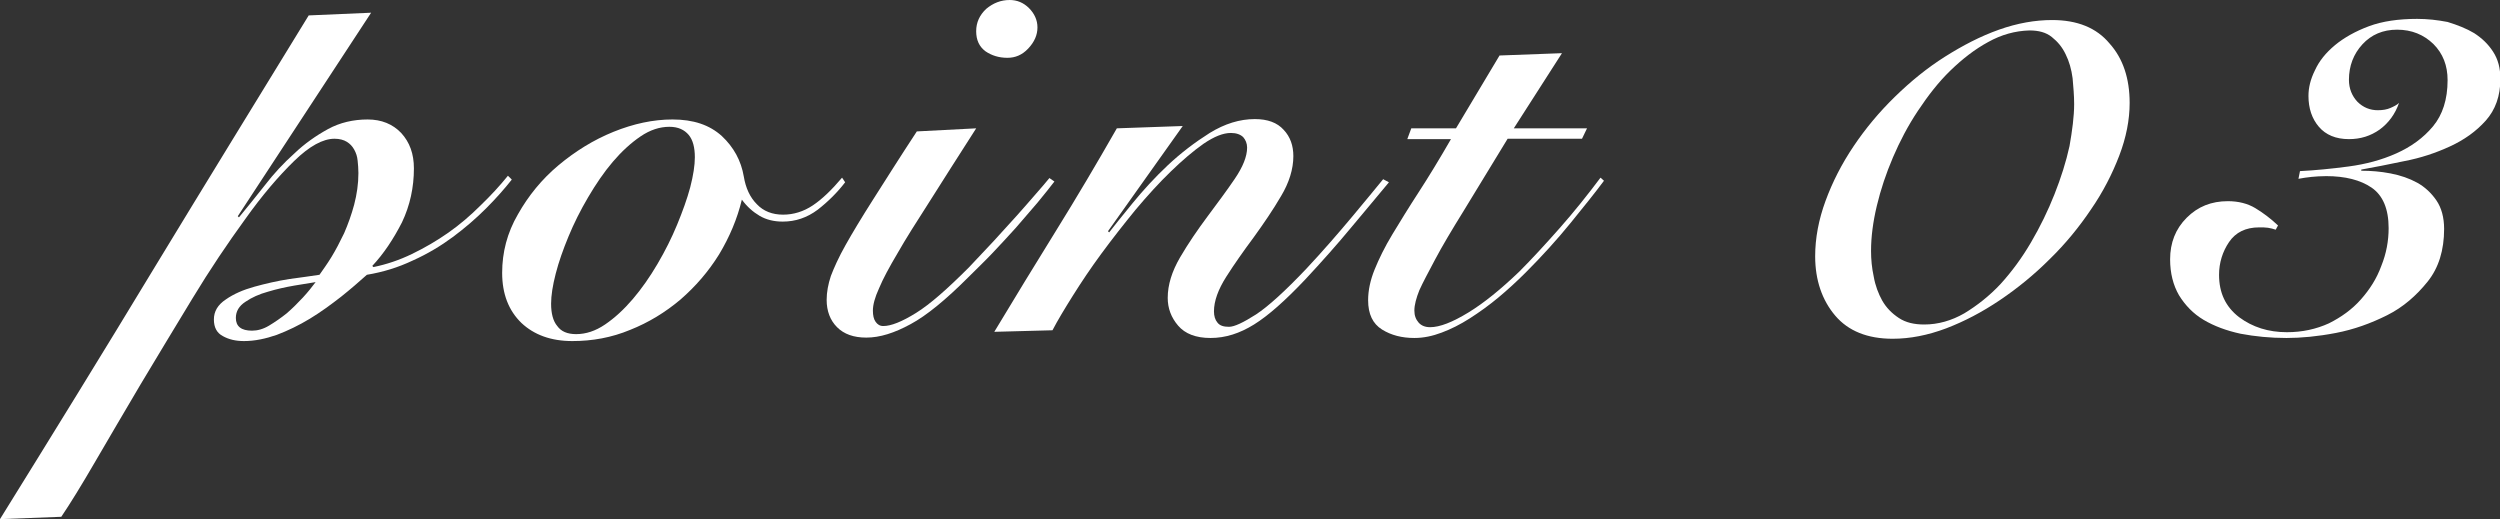
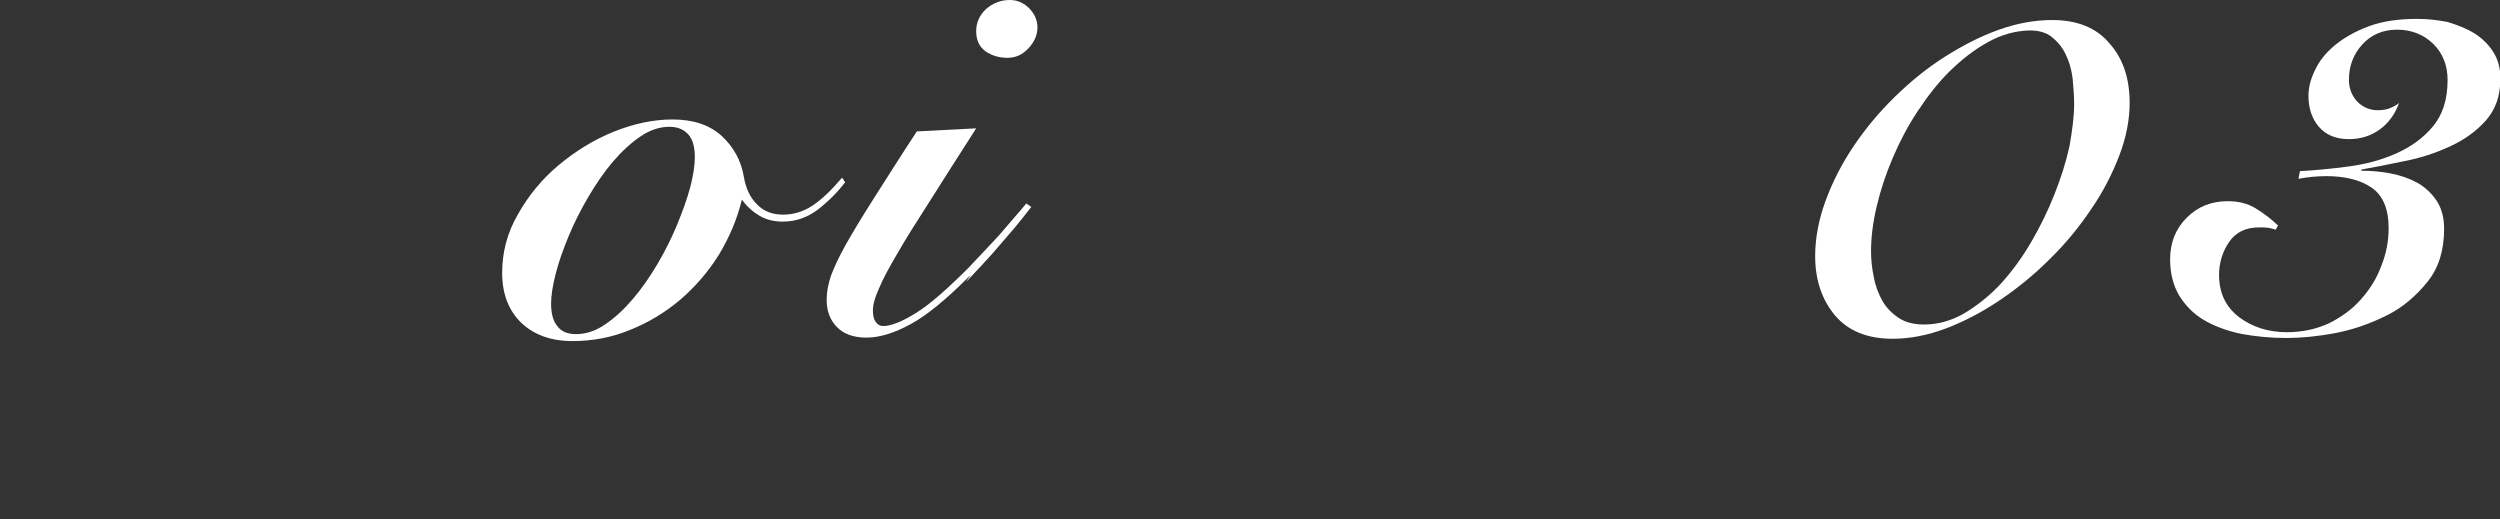
<svg xmlns="http://www.w3.org/2000/svg" version="1.1" id="point03" x="0px" y="0px" viewBox="0 0 64.87 13.47" style="enable-background:new 0 0 64.87 13.47;" xml:space="preserve">
  <rect x="0" y="0" width="64.87" height="13.47" fill="#333333" stroke="none" />
  <style type="text/css">
	.st0{fill:#FFFFFF;}
</style>
  <g>
    <g>
-       <path class="st0" d="M9.63,0.33L6.17,5.61l0.03,0.03c0.21-0.25,0.43-0.53,0.67-0.83c0.23-0.3,0.49-0.58,0.77-0.83    C7.9,3.73,8.2,3.52,8.51,3.35c0.31-0.17,0.66-0.25,1.03-0.25c0.36,0,0.65,0.12,0.87,0.35c0.22,0.24,0.33,0.54,0.33,0.92    c0,0.49-0.1,0.96-0.31,1.4C10.21,6.2,9.96,6.58,9.66,6.9l0.03,0.03c0.34-0.07,0.67-0.18,1-0.34s0.64-0.34,0.94-0.55    s0.58-0.45,0.84-0.71c0.26-0.25,0.5-0.51,0.71-0.77l0.1,0.1c-0.19,0.24-0.41,0.49-0.67,0.75c-0.26,0.26-0.55,0.51-0.86,0.74    c-0.31,0.23-0.66,0.44-1.04,0.61c-0.38,0.18-0.77,0.3-1.19,0.37c-0.2,0.18-0.42,0.37-0.67,0.57C8.58,7.91,8.32,8.1,8.04,8.27    C7.76,8.44,7.47,8.58,7.18,8.69C6.89,8.79,6.61,8.85,6.33,8.85c-0.21,0-0.39-0.04-0.55-0.13C5.63,8.64,5.55,8.5,5.55,8.29    c0-0.21,0.1-0.38,0.31-0.52c0.2-0.14,0.45-0.25,0.74-0.33s0.59-0.15,0.91-0.2C7.82,7.2,8.08,7.16,8.29,7.13    C8.38,7,8.49,6.85,8.6,6.67s0.22-0.39,0.33-0.62c0.1-0.23,0.19-0.48,0.26-0.74C9.26,5.04,9.3,4.77,9.3,4.49    c0-0.11-0.01-0.22-0.02-0.32c-0.01-0.11-0.04-0.2-0.09-0.29C9.14,3.79,9.08,3.73,9,3.68C8.92,3.63,8.81,3.6,8.68,3.6    c-0.3,0-0.65,0.19-1.05,0.58c-0.4,0.39-0.83,0.89-1.27,1.51c-0.45,0.62-0.91,1.3-1.37,2.06s-0.91,1.5-1.34,2.22    c-0.43,0.72-0.82,1.4-1.18,2.01c-0.36,0.62-0.65,1.09-0.88,1.43L0,13.47c1.34-2.16,2.68-4.33,4.01-6.53    c1.33-2.19,2.67-4.37,4-6.54L9.63,0.33z M6.12,8.25c0,0.22,0.14,0.33,0.42,0.33c0.14,0,0.29-0.04,0.44-0.13s0.31-0.2,0.46-0.32    C7.59,8,7.73,7.86,7.86,7.72c0.13-0.14,0.24-0.28,0.33-0.4C8.06,7.34,7.88,7.37,7.64,7.41C7.41,7.45,7.18,7.5,6.95,7.57    C6.73,7.63,6.53,7.72,6.37,7.83C6.2,7.94,6.12,8.08,6.12,8.25z" />
      <path class="st0" d="M21.93,4.73c-0.2,0.26-0.44,0.5-0.71,0.71c-0.28,0.21-0.58,0.31-0.91,0.31c-0.23,0-0.43-0.05-0.6-0.15    c-0.17-0.1-0.33-0.24-0.46-0.42c-0.12,0.5-0.32,0.97-0.59,1.42c-0.28,0.45-0.61,0.83-1,1.17c-0.39,0.33-0.83,0.6-1.31,0.79    c-0.48,0.2-0.98,0.29-1.5,0.29c-0.55,0-0.99-0.16-1.32-0.47c-0.33-0.32-0.5-0.75-0.5-1.3c0-0.53,0.13-1.04,0.41-1.52    c0.27-0.48,0.62-0.91,1.05-1.27s0.91-0.66,1.43-0.87c0.52-0.21,1.03-0.32,1.53-0.32c0.54,0,0.96,0.14,1.28,0.43    c0.31,0.29,0.5,0.64,0.57,1.05c0.05,0.3,0.16,0.54,0.34,0.72c0.17,0.18,0.4,0.27,0.68,0.27c0.27,0,0.53-0.08,0.77-0.24    c0.24-0.16,0.49-0.4,0.76-0.72L21.93,4.73z M14.95,8.67c0.25,0,0.5-0.08,0.75-0.25c0.25-0.17,0.49-0.39,0.72-0.66    c0.23-0.27,0.44-0.57,0.64-0.91c0.2-0.34,0.37-0.68,0.51-1.02c0.14-0.34,0.26-0.67,0.34-0.97c0.08-0.31,0.12-0.57,0.12-0.78    c0-0.25-0.05-0.45-0.16-0.58s-0.27-0.21-0.5-0.21c-0.25,0-0.5,0.08-0.75,0.25s-0.49,0.39-0.72,0.66    c-0.23,0.27-0.44,0.58-0.64,0.92c-0.2,0.34-0.37,0.68-0.51,1.02S14.5,6.79,14.42,7.1c-0.08,0.31-0.12,0.57-0.12,0.78    c0,0.25,0.05,0.45,0.16,0.58C14.56,8.6,14.72,8.67,14.95,8.67z" />
-       <path class="st0" d="M25.33,3.33c-0.47,0.74-0.88,1.37-1.21,1.9c-0.34,0.53-0.62,0.97-0.83,1.34c-0.22,0.37-0.38,0.67-0.48,0.91    c-0.11,0.24-0.16,0.43-0.16,0.58c0,0.12,0.02,0.22,0.07,0.29s0.11,0.11,0.2,0.11c0.2,0,0.48-0.11,0.85-0.34    c0.37-0.23,0.82-0.63,1.37-1.18c0.22-0.23,0.43-0.46,0.64-0.68C26,6.02,26.19,5.81,26.38,5.6s0.35-0.4,0.5-0.57    s0.26-0.3,0.35-0.41l0.13,0.09c-0.12,0.16-0.27,0.34-0.44,0.55c-0.18,0.21-0.36,0.42-0.56,0.65c-0.2,0.22-0.41,0.45-0.62,0.67    S25.32,7,25.12,7.2c-0.58,0.58-1.08,0.99-1.49,1.21c-0.42,0.23-0.8,0.35-1.15,0.35c-0.33,0-0.58-0.09-0.76-0.27    s-0.27-0.42-0.27-0.71c0-0.2,0.04-0.41,0.11-0.62c0.08-0.21,0.2-0.48,0.38-0.8s0.42-0.72,0.72-1.19c0.3-0.47,0.67-1.06,1.13-1.76    L25.33,3.33z M26.2,0c0.19,0,0.36,0.07,0.5,0.21c0.14,0.14,0.22,0.31,0.22,0.5c0,0.2-0.08,0.38-0.24,0.55S26.34,1.5,26.14,1.5    c-0.22,0-0.41-0.06-0.57-0.17c-0.16-0.12-0.24-0.29-0.24-0.52c0-0.23,0.09-0.42,0.26-0.58C25.77,0.08,25.97,0,26.2,0z" />
-       <path class="st0" d="M28.78,6.03c0.14-0.18,0.34-0.43,0.61-0.76s0.57-0.66,0.91-0.98c0.34-0.32,0.71-0.6,1.09-0.84    c0.39-0.24,0.78-0.36,1.17-0.36c0.33,0,0.58,0.09,0.75,0.28c0.17,0.18,0.25,0.41,0.25,0.68c0,0.34-0.11,0.69-0.32,1.04    c-0.21,0.36-0.45,0.71-0.71,1.07c-0.26,0.35-0.5,0.69-0.71,1.02S31.5,7.81,31.5,8.08c0,0.12,0.03,0.22,0.09,0.29    c0.06,0.08,0.16,0.11,0.3,0.11c0.14,0,0.37-0.11,0.7-0.32c0.32-0.21,0.76-0.61,1.31-1.19c0.43-0.46,0.82-0.91,1.18-1.34    s0.63-0.76,0.81-0.98l0.15,0.08c-0.26,0.31-0.58,0.7-0.96,1.15c-0.38,0.46-0.79,0.92-1.21,1.37c-0.52,0.55-0.96,0.94-1.33,1.17    c-0.37,0.23-0.74,0.35-1.13,0.35c-0.38,0-0.66-0.11-0.84-0.32S30.3,8,30.3,7.73c0-0.34,0.11-0.69,0.32-1.05    c0.21-0.36,0.45-0.71,0.71-1.06c0.26-0.35,0.5-0.67,0.71-0.98c0.21-0.31,0.32-0.58,0.32-0.81c0-0.11-0.04-0.2-0.1-0.27    c-0.07-0.07-0.18-0.11-0.32-0.11c-0.2,0-0.43,0.09-0.71,0.28c-0.27,0.19-0.55,0.43-0.85,0.72c-0.3,0.29-0.61,0.63-0.92,1    c-0.31,0.38-0.6,0.75-0.88,1.13s-0.52,0.74-0.74,1.09c-0.22,0.35-0.4,0.65-0.53,0.9l-1.51,0.04c0.53-0.88,1.06-1.75,1.6-2.62    c0.54-0.87,1.06-1.75,1.58-2.66l1.71-0.06L28.75,6L28.78,6.03z" />
-       <path class="st0" d="M36.52,3.6l0.1-0.27h1.16l1.13-1.89l1.62-0.06l-1.25,1.95h1.9L41.05,3.6h-1.93    c-0.45,0.74-0.83,1.36-1.14,1.87c-0.31,0.5-0.56,0.92-0.74,1.26c-0.18,0.34-0.32,0.6-0.41,0.8c-0.08,0.2-0.13,0.38-0.13,0.53    c0,0.13,0.04,0.23,0.11,0.31c0.07,0.08,0.17,0.12,0.3,0.12c0.25,0,0.58-0.13,0.99-0.38c0.41-0.25,0.85-0.61,1.32-1.06    c0.32-0.32,0.67-0.7,1.05-1.13c0.38-0.43,0.73-0.87,1.06-1.31l0.09,0.08C41.39,5,41.1,5.36,40.75,5.79    c-0.35,0.43-0.74,0.86-1.16,1.28c-0.23,0.23-0.47,0.45-0.71,0.65s-0.49,0.38-0.74,0.54s-0.49,0.28-0.73,0.37    c-0.24,0.09-0.47,0.14-0.71,0.14c-0.32,0-0.6-0.07-0.84-0.22s-0.36-0.4-0.36-0.76c0-0.26,0.06-0.53,0.17-0.8    c0.11-0.27,0.26-0.58,0.46-0.91c0.2-0.33,0.42-0.69,0.68-1.09c0.26-0.4,0.54-0.86,0.84-1.38H36.52z" />
+       <path class="st0" d="M25.33,3.33c-0.47,0.74-0.88,1.37-1.21,1.9c-0.34,0.53-0.62,0.97-0.83,1.34c-0.22,0.37-0.38,0.67-0.48,0.91    c-0.11,0.24-0.16,0.43-0.16,0.58c0,0.12,0.02,0.22,0.07,0.29s0.11,0.11,0.2,0.11c0.2,0,0.48-0.11,0.85-0.34    c0.37-0.23,0.82-0.63,1.37-1.18c0.22-0.23,0.43-0.46,0.64-0.68s0.35-0.4,0.5-0.57    s0.26-0.3,0.35-0.41l0.13,0.09c-0.12,0.16-0.27,0.34-0.44,0.55c-0.18,0.21-0.36,0.42-0.56,0.65c-0.2,0.22-0.41,0.45-0.62,0.67    S25.32,7,25.12,7.2c-0.58,0.58-1.08,0.99-1.49,1.21c-0.42,0.23-0.8,0.35-1.15,0.35c-0.33,0-0.58-0.09-0.76-0.27    s-0.27-0.42-0.27-0.71c0-0.2,0.04-0.41,0.11-0.62c0.08-0.21,0.2-0.48,0.38-0.8s0.42-0.72,0.72-1.19c0.3-0.47,0.67-1.06,1.13-1.76    L25.33,3.33z M26.2,0c0.19,0,0.36,0.07,0.5,0.21c0.14,0.14,0.22,0.31,0.22,0.5c0,0.2-0.08,0.38-0.24,0.55S26.34,1.5,26.14,1.5    c-0.22,0-0.41-0.06-0.57-0.17c-0.16-0.12-0.24-0.29-0.24-0.52c0-0.23,0.09-0.42,0.26-0.58C25.77,0.08,25.97,0,26.2,0z" />
      <path class="st0" d="M55.26,2.67c0,0.44-0.09,0.9-0.27,1.37s-0.42,0.94-0.73,1.39c-0.31,0.46-0.66,0.89-1.07,1.29    c-0.41,0.41-0.84,0.76-1.3,1.07s-0.92,0.55-1.39,0.73c-0.48,0.18-0.94,0.27-1.39,0.27c-0.65,0-1.15-0.2-1.49-0.6    c-0.34-0.4-0.52-0.92-0.52-1.54c0-0.47,0.09-0.95,0.27-1.44c0.18-0.49,0.42-0.96,0.73-1.42s0.66-0.88,1.07-1.28    c0.41-0.4,0.84-0.75,1.3-1.04s0.92-0.53,1.4-0.7s0.94-0.25,1.38-0.25c0.65,0,1.15,0.2,1.49,0.61C55.09,1.52,55.26,2.04,55.26,2.67    z M53.82,2.7c0-0.22-0.02-0.44-0.04-0.67c-0.03-0.23-0.09-0.44-0.18-0.62c-0.09-0.19-0.21-0.33-0.36-0.45    c-0.15-0.12-0.34-0.17-0.58-0.17c-0.37,0.01-0.73,0.11-1.07,0.3c-0.35,0.19-0.67,0.44-0.98,0.74c-0.31,0.3-0.58,0.65-0.84,1.04    s-0.47,0.79-0.65,1.21c-0.18,0.42-0.32,0.84-0.42,1.26c-0.1,0.42-0.15,0.81-0.15,1.17c0,0.22,0.02,0.44,0.07,0.67    c0.04,0.23,0.12,0.44,0.22,0.62c0.11,0.19,0.25,0.33,0.43,0.45s0.4,0.17,0.66,0.17c0.36,0,0.71-0.1,1.04-0.29    c0.33-0.2,0.65-0.45,0.94-0.76c0.29-0.32,0.55-0.67,0.79-1.08s0.44-0.82,0.61-1.25s0.3-0.84,0.39-1.25    C53.77,3.39,53.82,3.02,53.82,2.7z" />
      <path class="st0" d="M59.68,4.44c0.39-0.02,0.81-0.06,1.26-0.12c0.45-0.06,0.86-0.17,1.24-0.34c0.38-0.17,0.7-0.4,0.95-0.7    c0.25-0.3,0.38-0.7,0.38-1.2c0-0.38-0.12-0.69-0.37-0.94c-0.25-0.24-0.56-0.37-0.94-0.37c-0.37,0-0.67,0.13-0.9,0.38    c-0.23,0.25-0.35,0.56-0.35,0.92c0,0.23,0.08,0.42,0.22,0.57c0.15,0.15,0.33,0.22,0.53,0.22c0.13,0,0.24-0.02,0.33-0.06    s0.17-0.08,0.22-0.13c-0.1,0.29-0.27,0.52-0.5,0.69c-0.24,0.17-0.5,0.25-0.8,0.25c-0.34,0-0.6-0.11-0.78-0.32    c-0.18-0.21-0.27-0.48-0.27-0.8c0-0.21,0.05-0.43,0.17-0.67c0.11-0.24,0.28-0.45,0.52-0.65c0.23-0.19,0.53-0.36,0.88-0.49    s0.77-0.19,1.25-0.19c0.27,0,0.53,0.03,0.79,0.08C63.77,0.65,64,0.74,64.2,0.86c0.2,0.13,0.36,0.28,0.49,0.48s0.19,0.43,0.19,0.71    c0,0.44-0.13,0.8-0.38,1.08c-0.25,0.28-0.56,0.5-0.93,0.67c-0.37,0.17-0.76,0.3-1.18,0.38c-0.42,0.09-0.79,0.16-1.12,0.22v0.03    c0.25,0,0.5,0.02,0.76,0.07s0.49,0.13,0.69,0.24s0.37,0.27,0.5,0.46s0.2,0.44,0.2,0.74c0,0.55-0.14,1.01-0.43,1.37    s-0.63,0.66-1.05,0.87s-0.86,0.37-1.33,0.46c-0.47,0.09-0.9,0.13-1.28,0.13c-0.42,0-0.82-0.04-1.19-0.11    c-0.37-0.08-0.69-0.2-0.96-0.36c-0.27-0.16-0.48-0.38-0.64-0.64c-0.15-0.26-0.23-0.57-0.23-0.93c0-0.43,0.14-0.79,0.43-1.08    c0.29-0.29,0.64-0.43,1.07-0.43c0.27,0,0.51,0.06,0.71,0.18s0.4,0.27,0.59,0.45l-0.06,0.11c-0.06-0.02-0.13-0.04-0.2-0.05    S58.71,5.9,58.62,5.9c-0.35,0-0.61,0.13-0.78,0.38c-0.17,0.25-0.26,0.54-0.26,0.85c0,0.47,0.17,0.83,0.52,1.1    c0.35,0.26,0.76,0.39,1.24,0.39c0.4,0,0.76-0.08,1.09-0.23c0.32-0.16,0.6-0.36,0.83-0.62s0.41-0.54,0.53-0.87    c0.13-0.32,0.19-0.65,0.19-0.98c0-0.5-0.15-0.85-0.44-1.05s-0.69-0.3-1.18-0.3c-0.14,0-0.27,0.01-0.38,0.02    c-0.11,0.01-0.23,0.03-0.34,0.05L59.68,4.44z" />
    </g>
  </g>
</svg>